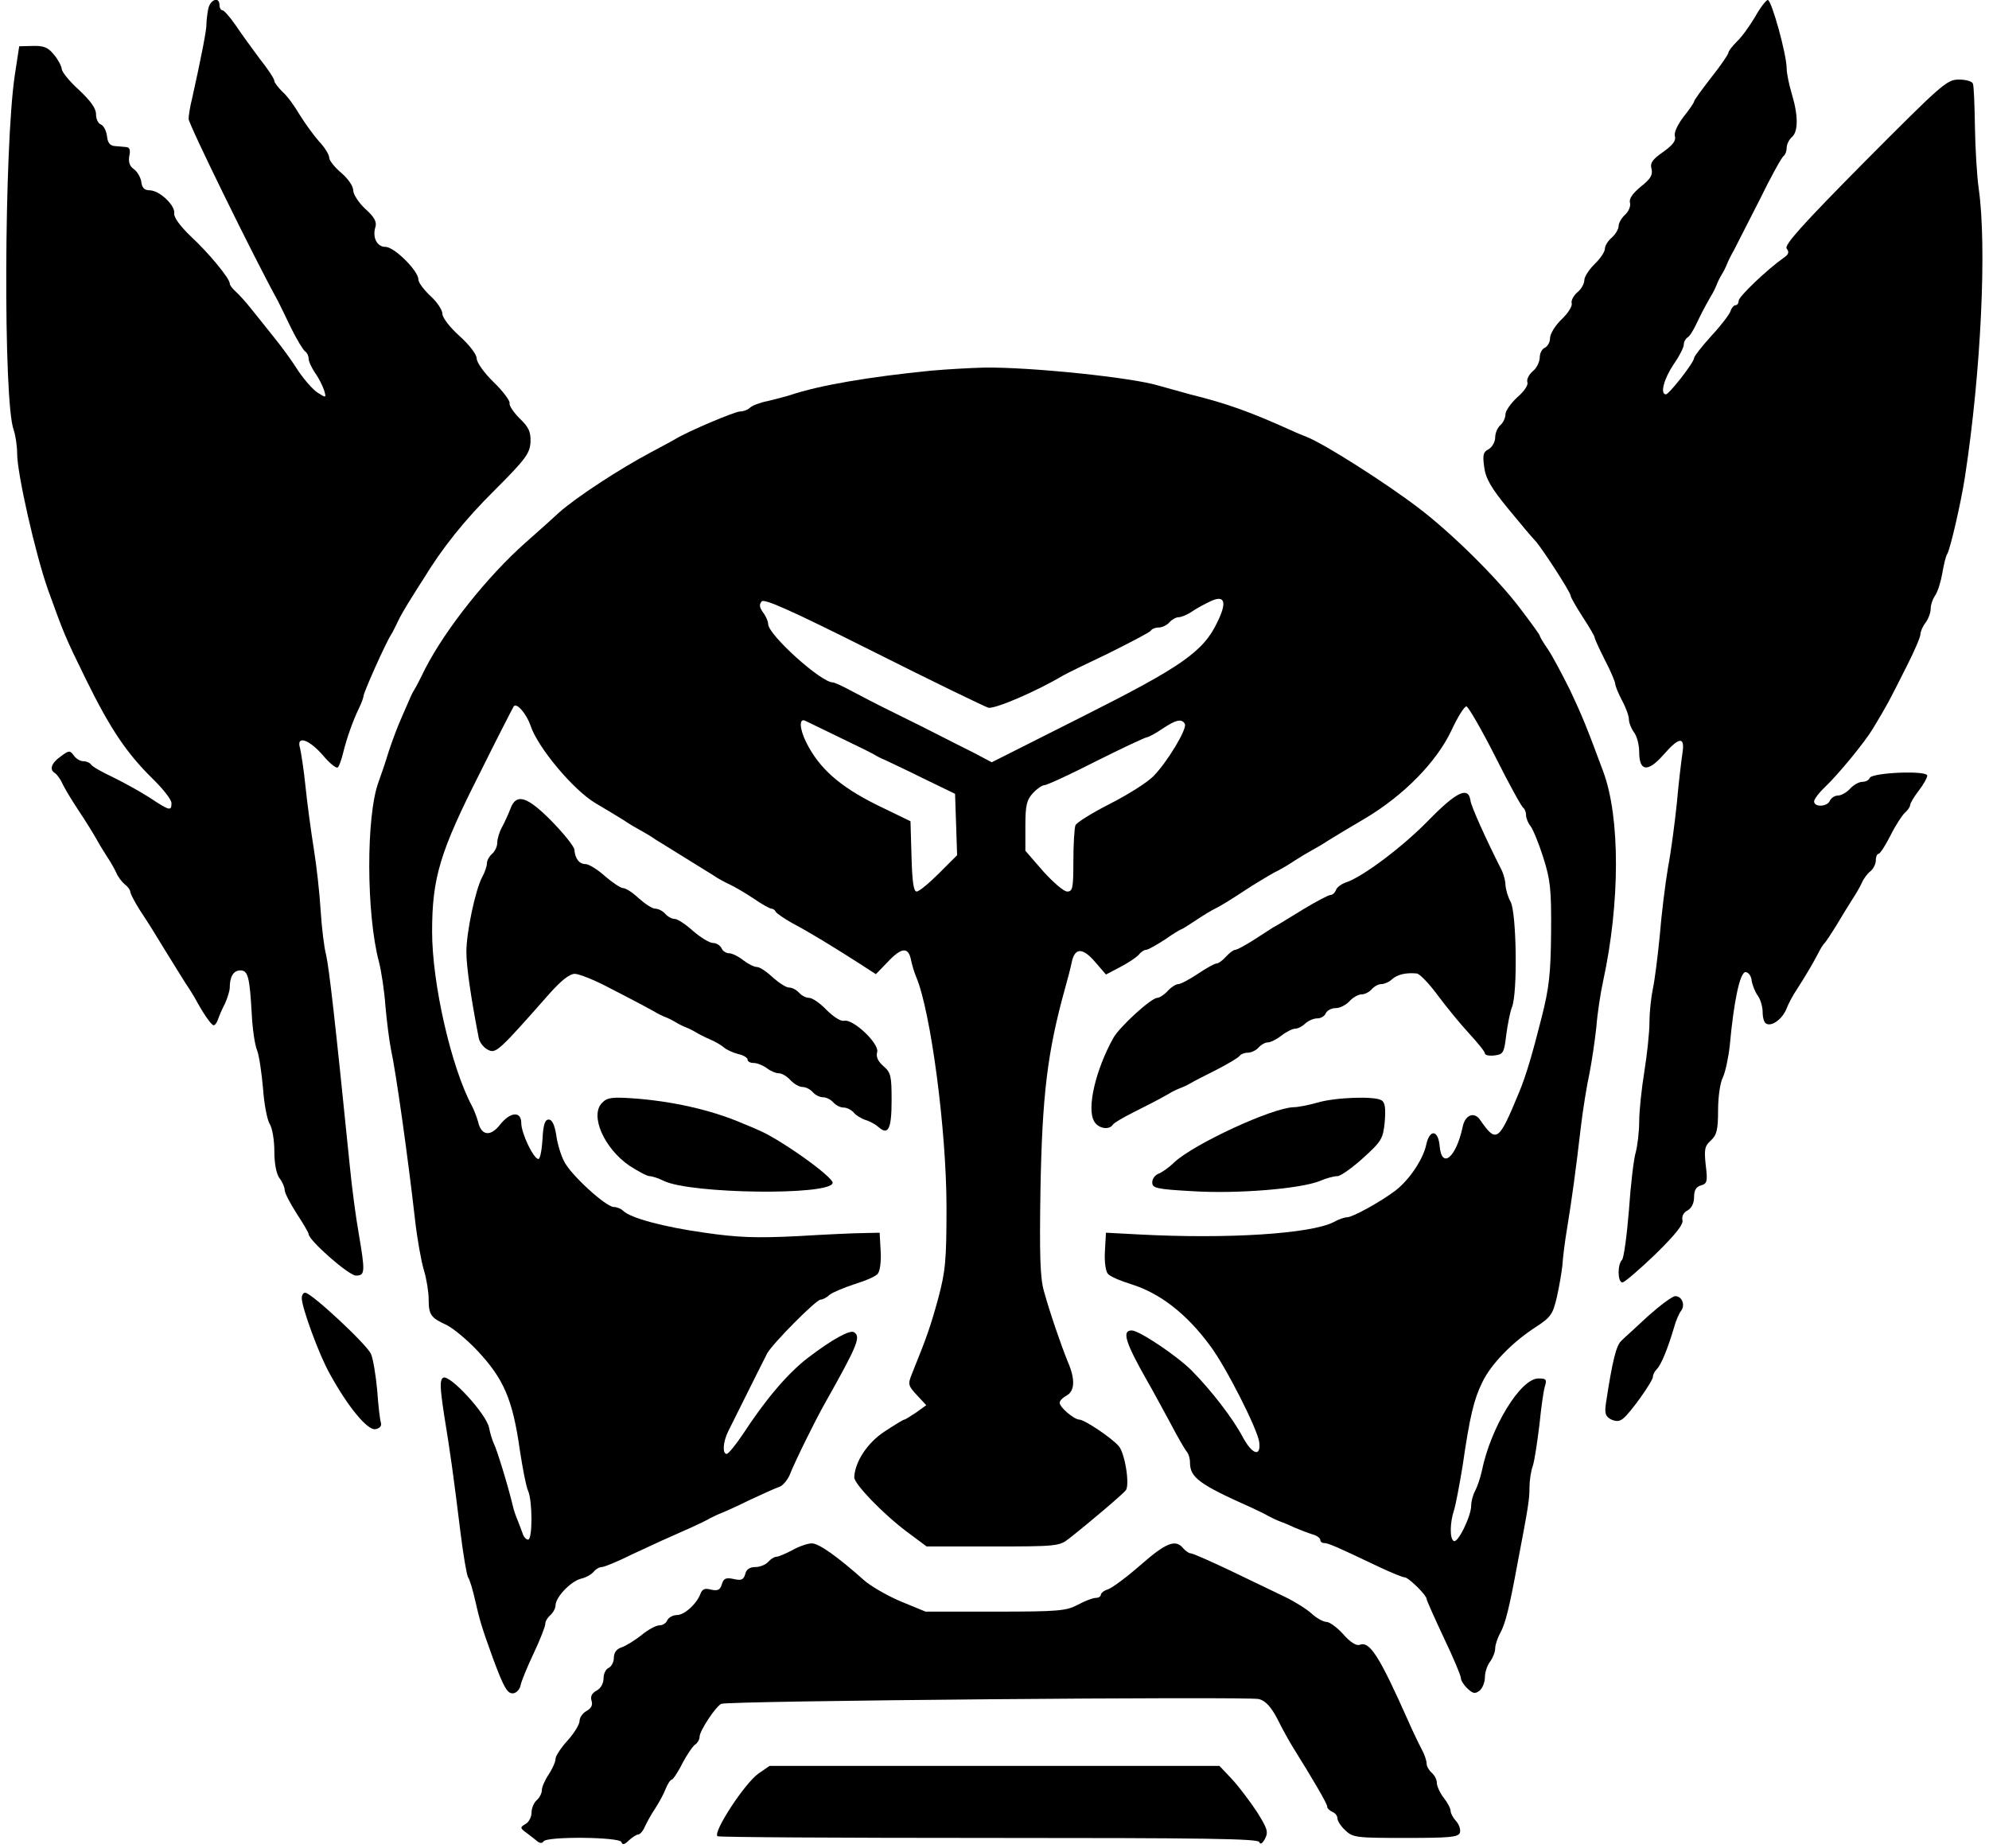
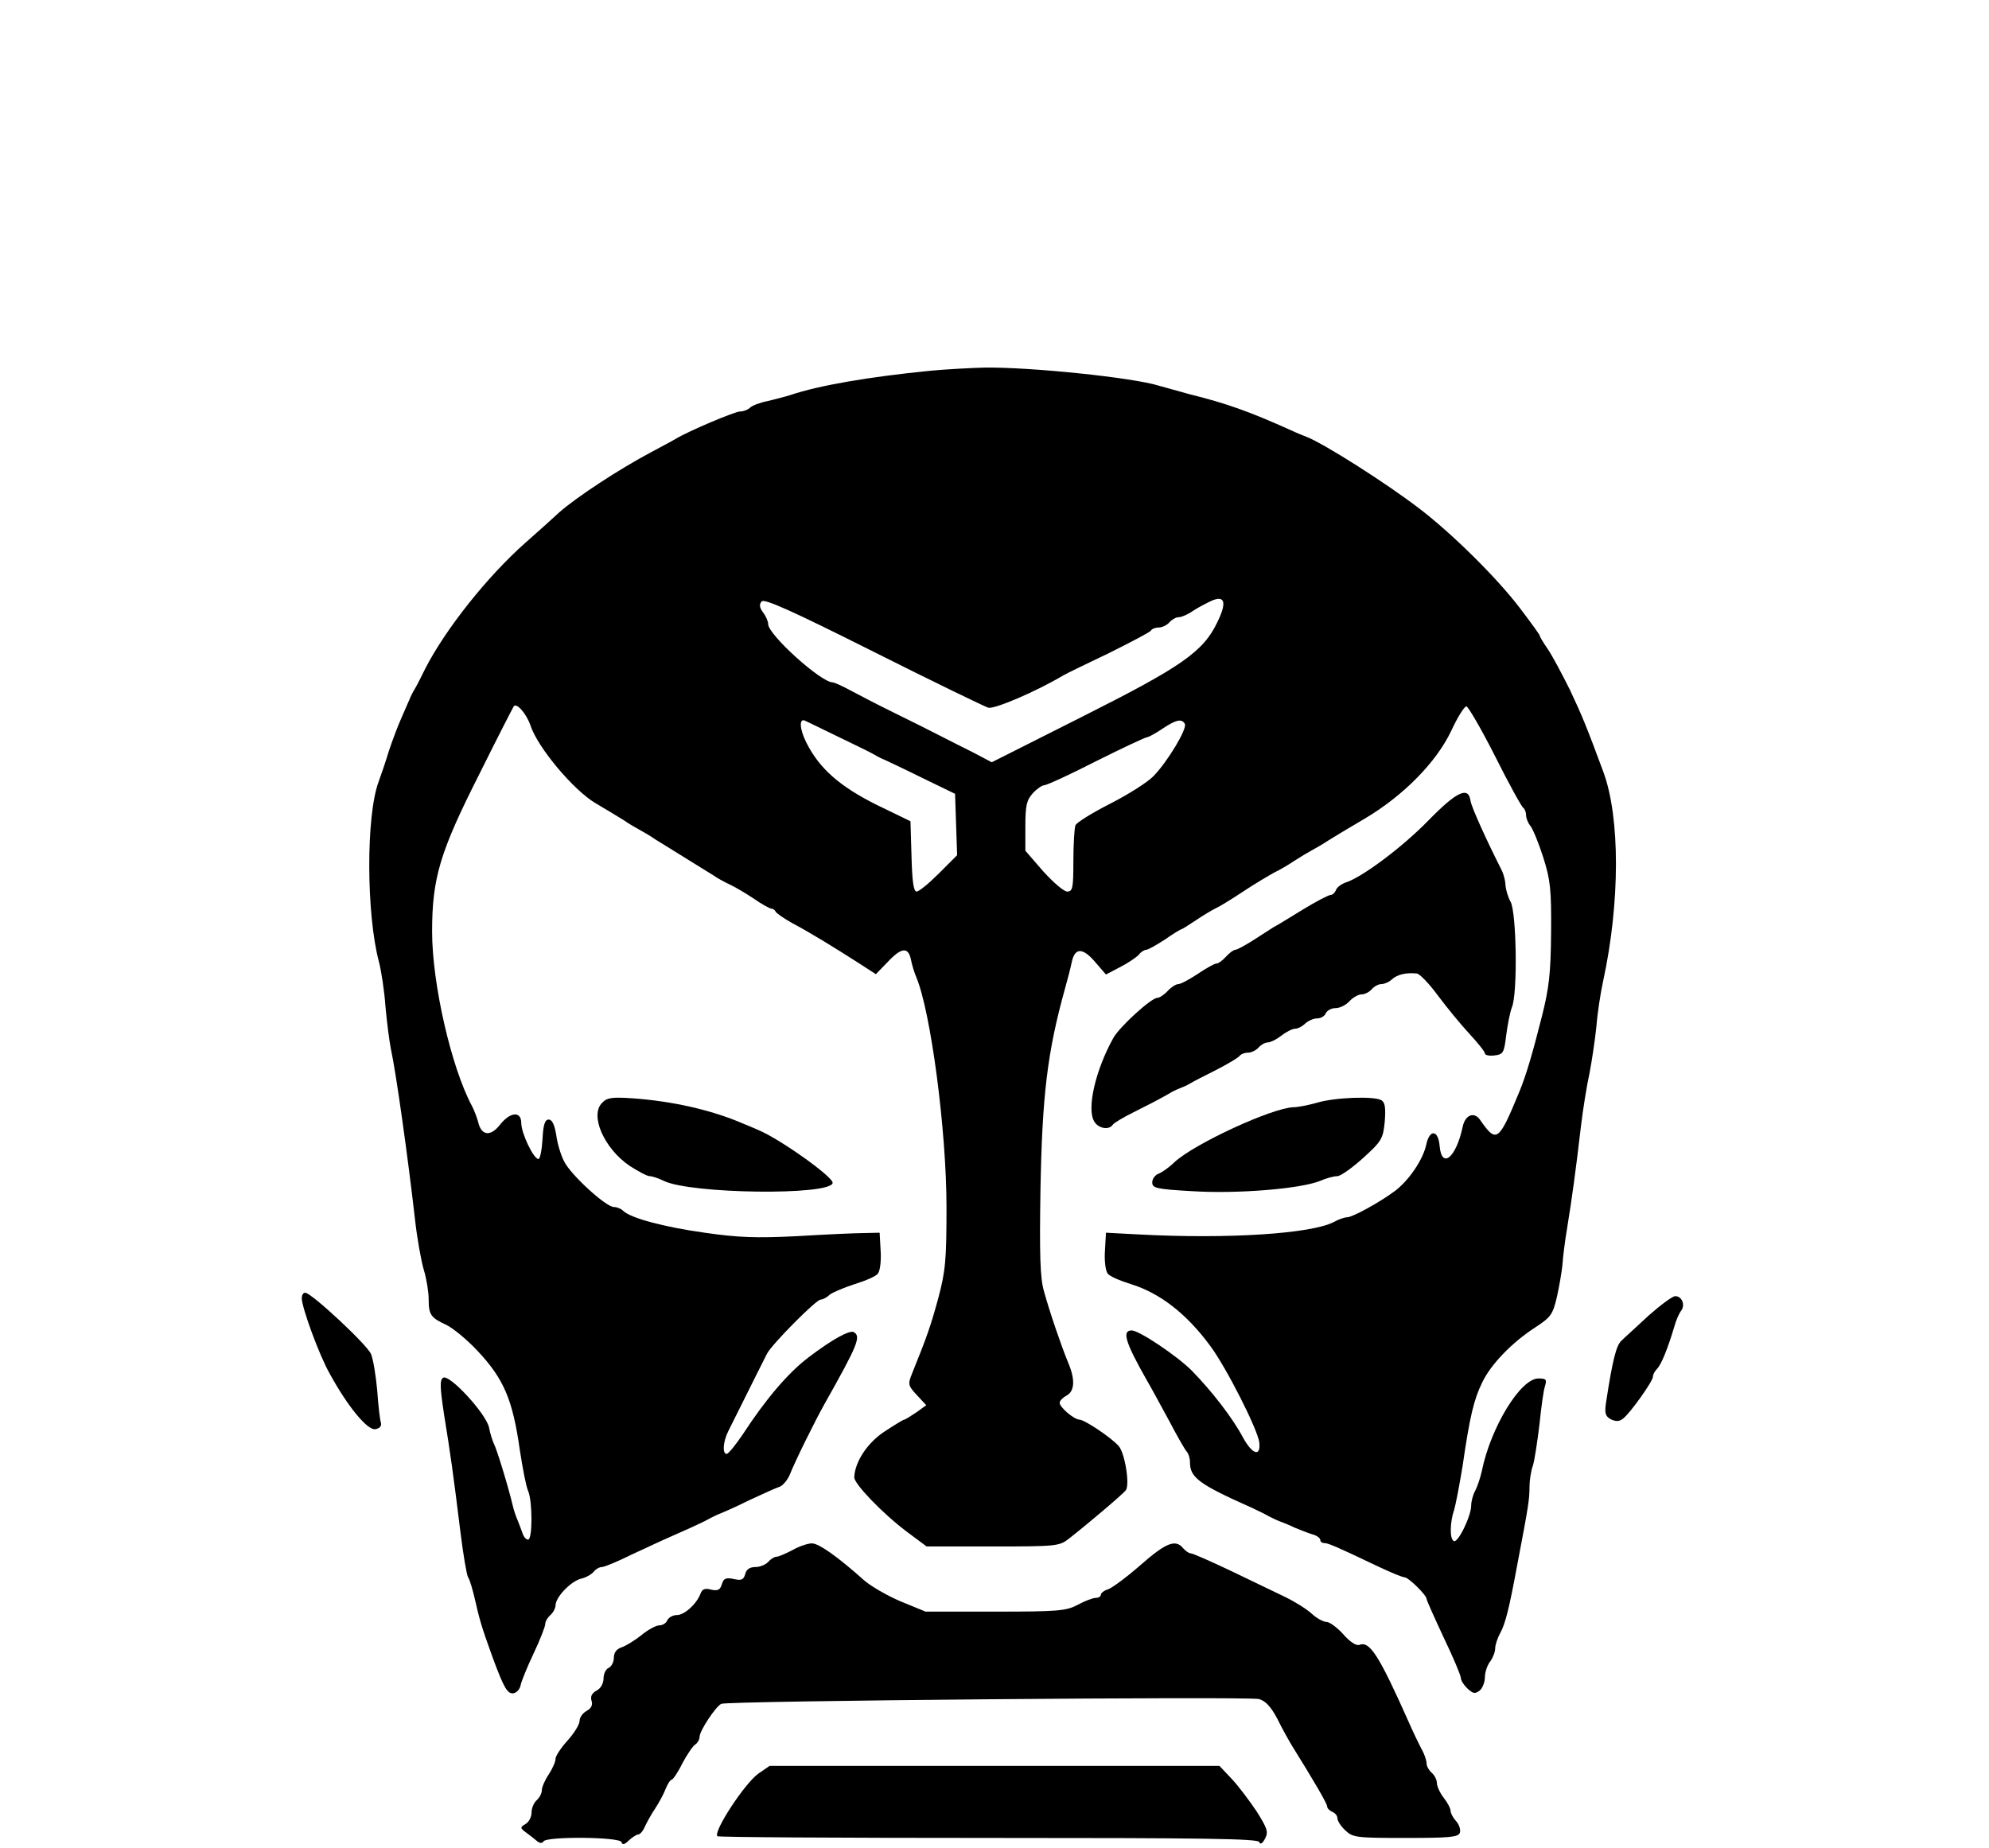
<svg xmlns="http://www.w3.org/2000/svg" version="1.0" width="580pt" height="539pt" viewBox="0 0 580 539" preserveAspectRatio="xMidYMid meet">
  <g transform="translate(0,539) scale(0.1,-0.1)" fill="#000000" stroke="none">
-     <path d="M607 5363 c-3 -16 -5 -35 -5 -43 1 -14 -15 -97 -42 -218 -6 -23 -10 -50 -10 -59 0 -15 191 -405 260 -530 5 -10 23 -46 39 -80 17 -34 35 -64 41 -68 5 -3 10 -13 10 -21 0 -8 9 -27 19 -42 11 -15 22 -38 26 -50 7 -23 6 -23 -19 -7 -14 9 -39 38 -56 63 -16 26 -48 70 -70 97 -22 28 -53 66 -68 85 -15 19 -35 41 -44 49 -10 9 -18 19 -18 24 0 15 -61 89 -115 139 -30 29 -49 55 -47 66 3 23 -42 66 -71 67 -16 0 -23 7 -25 25 -2 13 -12 30 -22 37 -12 8 -16 21 -13 38 4 17 1 25 -8 26 -8 1 -23 2 -34 3 -14 1 -21 9 -23 29 -2 16 -10 31 -18 34 -8 3 -14 16 -14 30 0 17 -16 39 -50 71 -28 25 -50 53 -50 61 -1 9 -11 28 -23 42 -17 21 -30 26 -62 25 l-39 -1 -13 -85 c-31 -208 -34 -954 -3 -1034 5 -15 10 -46 10 -69 0 -58 53 -292 90 -397 46 -127 49 -136 110 -260 72 -147 120 -217 194 -290 31 -30 56 -62 56 -72 0 -24 -5 -23 -64 16 -28 18 -77 45 -108 60 -32 15 -60 31 -63 37 -4 5 -13 9 -22 9 -9 0 -21 7 -28 17 -11 15 -14 15 -38 -3 -28 -20 -34 -39 -16 -49 5 -4 15 -17 20 -28 5 -12 27 -49 49 -82 22 -33 44 -69 50 -80 6 -11 19 -33 30 -50 11 -16 24 -39 29 -50 5 -12 16 -27 25 -34 9 -7 16 -17 16 -22 0 -5 12 -28 27 -52 15 -23 32 -49 38 -59 56 -92 83 -134 97 -157 10 -14 21 -33 26 -41 23 -43 48 -80 55 -80 4 0 10 8 13 18 3 9 12 30 20 45 7 16 14 37 14 47 0 32 11 50 31 50 22 0 27 -19 33 -125 2 -44 9 -93 16 -109 6 -16 13 -66 17 -110 3 -45 12 -91 19 -103 8 -12 14 -48 14 -81 0 -36 6 -66 15 -78 8 -10 15 -26 15 -34 0 -9 16 -39 35 -69 19 -29 35 -56 35 -60 0 -18 117 -121 138 -121 27 0 27 11 8 123 -8 45 -20 134 -26 197 -43 426 -60 574 -69 615 -6 22 -13 81 -16 130 -3 50 -12 131 -20 180 -8 50 -19 131 -24 180 -5 50 -13 100 -16 113 -12 38 25 27 66 -20 20 -24 40 -40 44 -36 4 3 10 21 15 40 11 46 30 98 46 131 8 16 14 33 14 37 0 10 65 156 81 180 5 8 13 25 19 37 5 12 22 41 37 65 15 24 32 51 38 60 54 89 120 172 207 258 92 92 103 108 105 141 1 30 -5 43 -32 69 -18 18 -31 38 -29 44 2 6 -18 34 -46 61 -28 27 -50 58 -50 70 0 11 -21 39 -50 65 -29 26 -50 54 -50 65 0 11 -16 35 -35 52 -19 18 -35 39 -35 48 0 25 -70 95 -96 95 -25 0 -39 28 -29 59 4 14 -4 29 -30 52 -19 18 -35 42 -35 54 0 12 -15 34 -35 51 -19 16 -35 36 -35 44 0 9 -13 30 -30 48 -16 18 -41 53 -56 77 -14 24 -36 55 -50 67 -13 13 -24 27 -24 32 0 6 -19 35 -43 65 -23 31 -55 75 -71 99 -16 23 -33 42 -37 42 -5 0 -9 7 -9 15 0 27 -28 16 -33 -12z" />
-     <path d="M5118 5341 c-16 -27 -39 -59 -53 -72 -13 -13 -25 -28 -25 -33 0 -4 -22 -37 -50 -72 -27 -35 -50 -66 -50 -70 0 -3 -14 -24 -31 -45 -18 -24 -28 -46 -25 -56 4 -13 -6 -26 -34 -46 -32 -22 -39 -33 -34 -50 4 -17 -3 -29 -31 -51 -24 -20 -35 -35 -32 -47 3 -10 -4 -26 -14 -35 -10 -9 -19 -24 -19 -33 0 -9 -9 -24 -20 -34 -11 -9 -20 -24 -20 -32 0 -9 -13 -29 -30 -45 -16 -16 -30 -37 -30 -47 0 -10 -9 -27 -21 -36 -11 -10 -18 -24 -16 -31 3 -8 -10 -29 -29 -47 -19 -18 -34 -43 -34 -55 0 -12 -7 -24 -15 -28 -8 -3 -15 -16 -15 -28 0 -13 -9 -32 -21 -41 -11 -10 -18 -24 -15 -32 3 -8 -10 -27 -30 -44 -18 -17 -34 -39 -34 -49 0 -11 -7 -25 -15 -32 -8 -7 -15 -23 -15 -36 0 -13 -9 -28 -19 -34 -16 -8 -18 -17 -13 -52 4 -33 20 -61 71 -123 36 -44 70 -84 76 -90 16 -15 105 -152 105 -162 0 -5 16 -32 35 -62 19 -29 35 -56 35 -60 0 -4 14 -34 30 -66 17 -32 30 -64 30 -69 0 -6 9 -28 20 -49 11 -20 20 -45 20 -55 0 -10 7 -27 15 -38 8 -10 15 -36 15 -57 0 -57 25 -60 70 -9 47 54 64 55 56 5 -3 -21 -11 -85 -16 -143 -6 -58 -17 -143 -26 -190 -8 -47 -19 -136 -24 -198 -6 -62 -15 -132 -20 -155 -5 -23 -10 -67 -10 -97 0 -30 -7 -95 -15 -145 -8 -49 -15 -115 -15 -145 0 -30 -5 -71 -10 -90 -6 -19 -15 -96 -20 -170 -6 -74 -15 -139 -20 -144 -14 -14 -13 -66 1 -66 6 0 49 37 96 82 59 58 83 88 79 100 -2 11 3 22 15 28 12 7 19 21 19 39 0 20 6 30 20 34 18 5 20 11 14 59 -5 46 -3 56 15 72 17 16 21 31 21 88 0 39 6 81 14 96 7 15 16 56 20 92 12 132 30 215 46 215 8 0 17 -11 18 -25 2 -13 10 -33 18 -44 8 -11 14 -33 14 -48 0 -15 4 -30 10 -33 16 -10 47 13 59 42 6 16 20 42 31 58 27 42 47 76 62 105 7 14 15 27 19 30 3 3 19 27 35 53 16 27 37 61 46 75 10 15 22 36 27 47 5 12 16 27 25 34 9 7 16 22 16 32 0 11 4 19 8 19 4 0 20 24 35 54 15 30 34 59 42 66 8 7 15 17 15 22 0 5 11 24 25 42 14 18 25 38 25 44 0 16 -163 9 -168 -7 -2 -6 -12 -11 -21 -11 -10 0 -26 -9 -36 -20 -10 -11 -26 -20 -35 -20 -10 0 -20 -7 -24 -15 -7 -18 -46 -20 -46 -2 0 6 14 25 32 42 39 37 117 132 140 171 45 75 44 74 97 179 23 45 41 87 41 95 0 8 7 24 15 34 8 11 15 29 15 41 0 11 6 29 14 40 7 11 16 40 20 64 4 24 10 49 14 55 9 14 41 153 52 226 47 306 64 673 40 840 -5 35 -10 116 -11 180 -1 63 -3 120 -6 126 -2 7 -21 12 -41 12 -35 0 -50 -14 -275 -240 -182 -184 -235 -243 -227 -253 8 -10 6 -17 -9 -27 -48 -34 -131 -113 -131 -125 0 -7 -4 -13 -9 -13 -5 0 -12 -8 -15 -18 -3 -9 -28 -42 -56 -72 -27 -30 -50 -59 -50 -64 0 -13 -73 -106 -82 -106 -18 0 -6 45 22 87 17 24 30 50 30 58 0 8 5 17 11 21 6 3 17 21 25 38 14 29 20 42 44 84 6 9 13 24 16 32 3 8 10 22 15 30 5 8 12 22 15 30 3 8 12 26 20 40 7 14 41 80 75 147 33 68 65 125 70 128 5 4 9 14 9 24 0 10 7 24 15 31 19 16 19 63 0 126 -8 27 -15 60 -15 74 0 41 -44 200 -55 200 -5 0 -22 -22 -37 -49z" />
    <path d="M2715 4309 c-182 -18 -327 -43 -410 -71 -16 -5 -47 -13 -68 -18 -21 -4 -44 -13 -50 -19 -6 -6 -19 -11 -29 -11 -15 0 -150 -57 -188 -80 -8 -5 -40 -22 -70 -38 -96 -51 -219 -132 -269 -176 -14 -13 -58 -53 -98 -88 -112 -99 -234 -253 -293 -368 -12 -25 -26 -52 -31 -60 -5 -8 -12 -22 -15 -30 -4 -8 -14 -33 -24 -55 -10 -22 -26 -65 -36 -95 -9 -30 -23 -71 -30 -90 -37 -99 -36 -386 1 -525 7 -27 16 -86 19 -130 4 -44 11 -100 16 -125 15 -68 50 -319 70 -495 6 -55 18 -122 26 -149 8 -26 14 -65 14 -85 0 -45 6 -54 52 -75 20 -10 60 -43 90 -75 77 -82 103 -142 124 -291 8 -52 18 -105 24 -118 13 -30 13 -142 0 -142 -6 0 -13 8 -16 18 -3 9 -10 26 -14 37 -5 11 -12 31 -15 45 -13 55 -47 166 -55 180 -4 9 -11 30 -14 47 -9 41 -116 157 -134 145 -10 -7 -9 -28 3 -108 18 -110 27 -174 48 -345 8 -64 18 -123 22 -129 5 -7 14 -38 21 -69 12 -53 18 -75 51 -166 33 -89 43 -106 61 -103 9 2 18 12 20 23 2 11 19 53 38 93 19 40 34 79 34 86 0 8 7 19 15 26 8 7 15 20 15 29 1 24 44 69 74 77 14 3 30 12 37 20 6 8 17 14 24 14 7 0 46 16 86 36 75 35 101 47 174 79 22 10 47 22 55 27 8 4 22 11 30 14 8 3 47 20 85 39 39 18 78 36 88 39 9 3 22 18 29 33 16 41 76 162 102 208 98 174 107 197 86 210 -12 7 -62 -20 -133 -74 -59 -45 -124 -121 -191 -224 -21 -31 -42 -57 -47 -57 -13 0 -11 35 5 67 80 160 103 207 113 226 16 29 143 157 156 157 6 0 18 6 26 14 9 7 42 21 73 31 32 10 63 23 68 31 6 7 10 36 8 66 l-3 53 -45 -1 c-25 0 -112 -4 -195 -9 -121 -6 -173 -4 -270 10 -121 17 -217 43 -238 64 -6 6 -18 11 -27 11 -23 0 -126 94 -145 133 -9 17 -20 52 -23 77 -5 30 -12 45 -22 45 -11 0 -16 -15 -18 -57 -2 -32 -7 -58 -12 -58 -14 0 -50 75 -50 105 0 35 -32 33 -62 -5 -28 -36 -55 -32 -64 9 -4 14 -12 35 -18 46 -60 112 -116 356 -116 508 0 157 23 233 139 462 52 105 97 192 99 195 8 12 37 -21 49 -56 21 -64 125 -188 189 -226 31 -18 68 -41 83 -50 14 -10 35 -22 46 -28 11 -6 32 -18 46 -28 15 -9 53 -33 84 -52 31 -19 69 -43 84 -52 14 -10 37 -22 50 -28 13 -6 44 -24 68 -40 24 -17 48 -30 53 -30 4 0 10 -4 12 -9 2 -4 23 -19 48 -33 53 -28 121 -70 193 -116 l51 -33 34 35 c40 43 60 45 68 9 3 -16 10 -39 16 -53 42 -100 88 -446 88 -671 0 -154 -3 -186 -24 -265 -22 -80 -32 -110 -77 -221 -12 -30 -11 -34 15 -62 l27 -29 -29 -21 c-17 -11 -32 -21 -35 -21 -3 0 -29 -16 -58 -35 -50 -33 -86 -88 -88 -133 -1 -19 83 -106 152 -158 l59 -44 193 0 c184 0 194 1 221 22 54 42 159 131 167 142 12 17 -3 109 -21 129 -22 25 -100 77 -115 77 -16 1 -57 36 -57 49 0 6 9 15 20 21 24 13 26 47 4 98 -20 49 -53 145 -70 207 -11 38 -13 107 -10 295 5 275 20 401 71 585 8 28 17 63 20 78 9 44 32 44 68 2 l32 -37 42 22 c23 12 47 28 54 36 6 8 16 14 21 14 6 0 30 14 55 30 24 17 46 30 48 30 2 0 21 12 42 26 21 14 47 30 58 35 11 5 47 27 80 49 33 22 74 46 90 55 17 8 44 24 60 35 17 11 39 24 50 30 11 6 32 18 47 28 14 9 64 39 110 66 112 67 207 164 250 255 18 39 38 71 44 71 5 0 43 -65 84 -146 40 -80 77 -147 82 -150 4 -3 8 -12 8 -21 0 -9 6 -24 13 -32 7 -9 24 -50 37 -91 21 -66 24 -93 23 -220 -1 -120 -6 -162 -27 -245 -27 -107 -46 -172 -66 -220 -60 -145 -66 -150 -114 -81 -17 25 -44 15 -51 -21 -19 -89 -61 -124 -67 -55 -4 47 -29 50 -39 4 -9 -43 -50 -104 -91 -135 -44 -33 -124 -77 -140 -77 -7 0 -25 -6 -39 -14 -66 -34 -308 -50 -569 -36 l-95 5 -3 -53 c-2 -30 2 -59 8 -66 5 -8 36 -21 68 -31 84 -26 162 -86 231 -180 47 -63 138 -243 143 -281 5 -44 -20 -36 -47 13 -30 57 -92 137 -150 196 -43 43 -153 117 -175 117 -29 0 -19 -34 44 -145 13 -22 42 -76 66 -120 23 -44 46 -84 51 -89 5 -6 9 -19 9 -31 0 -44 27 -64 180 -132 19 -9 42 -20 50 -25 8 -4 22 -11 30 -14 8 -3 29 -11 45 -19 17 -7 40 -16 53 -20 12 -3 22 -11 22 -16 0 -5 5 -9 11 -9 12 0 35 -10 159 -69 36 -17 70 -31 76 -31 11 0 64 -52 64 -63 0 -4 23 -55 50 -113 28 -58 50 -111 50 -118 0 -7 9 -21 20 -31 16 -15 22 -15 35 -5 8 7 15 24 15 39 0 14 7 35 15 45 8 11 15 28 15 39 0 10 7 31 15 45 15 28 26 72 50 202 32 167 35 188 35 222 0 19 4 48 10 64 5 16 13 70 19 119 5 50 12 100 16 112 6 20 4 23 -19 23 -52 0 -139 -142 -165 -270 -4 -19 -13 -45 -19 -57 -7 -12 -12 -32 -12 -44 0 -30 -39 -111 -51 -103 -12 7 -11 54 1 90 5 16 16 74 25 129 21 145 33 194 57 243 25 53 87 117 155 161 46 30 51 38 63 89 7 31 14 73 16 92 1 19 7 69 14 110 14 86 25 166 40 295 6 50 17 119 25 155 7 36 16 97 20 135 3 39 12 99 20 135 49 226 50 476 0 610 -47 127 -62 164 -97 238 -23 46 -51 99 -64 118 -13 19 -24 37 -24 40 0 3 -27 40 -59 82 -68 89 -197 216 -291 288 -99 76 -279 190 -330 210 -8 3 -28 11 -45 19 -120 54 -186 78 -295 105 -25 7 -65 18 -90 25 -76 24 -377 55 -510 53 -41 -1 -111 -5 -155 -9z m167 -983 c19 -4 137 46 218 94 8 5 68 34 133 65 64 32 120 61 123 66 3 5 13 9 23 9 10 0 24 7 31 15 7 8 19 15 27 15 8 0 27 8 41 18 15 10 40 23 55 30 39 17 45 -5 17 -62 -41 -87 -106 -131 -392 -275 l-266 -134 -53 28 c-30 15 -74 37 -99 50 -25 13 -83 42 -130 65 -47 23 -105 53 -129 66 -24 13 -48 24 -53 24 -34 0 -188 139 -188 170 0 8 -7 24 -15 34 -10 14 -12 23 -4 32 7 9 84 -25 325 -146 173 -87 324 -160 336 -164z m-437 -85 c50 -24 97 -47 105 -52 8 -5 22 -12 30 -15 8 -4 58 -27 110 -53 l95 -46 3 -89 3 -90 -53 -53 c-29 -29 -58 -53 -65 -53 -9 0 -13 29 -15 102 l-3 103 -99 48 c-108 54 -167 106 -205 182 -20 40 -21 72 -3 63 4 -2 48 -23 97 -47z m1010 38 c8 -13 -50 -110 -91 -152 -17 -18 -74 -54 -127 -81 -53 -27 -98 -55 -101 -63 -3 -8 -6 -55 -6 -104 0 -79 -2 -89 -18 -89 -10 0 -41 27 -70 59 l-52 60 0 72 c0 61 4 76 22 96 12 13 27 23 33 23 7 0 75 31 151 70 76 38 144 70 149 70 6 1 26 12 45 25 39 26 56 30 65 14z" />
    <path d="M4165 2997 c-76 -78 -195 -167 -242 -181 -11 -4 -24 -13 -27 -21 -3 -8 -10 -15 -16 -15 -6 0 -42 -19 -80 -42 -39 -24 -78 -48 -88 -53 -9 -6 -36 -23 -59 -38 -24 -15 -46 -27 -51 -27 -5 0 -17 -9 -27 -20 -10 -11 -22 -20 -28 -20 -5 0 -29 -13 -54 -30 -24 -16 -50 -30 -57 -30 -7 0 -21 -9 -31 -20 -10 -11 -24 -20 -30 -20 -18 0 -112 -86 -129 -118 -51 -92 -77 -203 -56 -241 11 -22 44 -28 55 -11 3 5 30 21 58 35 52 26 71 36 105 55 9 6 24 13 32 16 8 3 22 9 30 14 8 5 43 23 77 40 35 18 65 36 68 41 4 5 14 9 24 9 10 0 24 7 31 15 7 8 19 15 27 15 8 0 26 9 40 20 14 11 32 20 40 20 8 0 21 7 29 15 9 8 24 15 35 15 11 0 22 7 25 15 4 8 16 15 29 15 12 0 30 9 40 20 10 11 26 20 35 20 10 0 23 7 30 15 7 8 19 15 28 15 8 0 23 6 31 14 16 14 40 20 72 17 8 0 36 -29 61 -63 26 -35 67 -85 92 -112 25 -27 46 -53 46 -58 0 -5 12 -8 28 -6 25 3 28 7 34 58 4 30 11 68 17 83 17 43 13 276 -4 307 -8 14 -14 36 -15 48 0 13 -6 36 -14 50 -42 83 -86 180 -88 197 -6 43 -41 26 -123 -58z" />
-     <path d="M1489 3033 c-6 -16 -17 -40 -25 -55 -8 -14 -14 -35 -14 -46 0 -11 -7 -25 -15 -32 -8 -7 -15 -19 -15 -27 0 -8 -6 -27 -14 -41 -20 -38 -46 -161 -46 -218 0 -41 12 -127 36 -251 2 -12 14 -28 26 -34 24 -13 31 -6 181 164 33 37 58 57 73 57 12 0 58 -18 101 -41 99 -51 109 -57 131 -69 9 -6 24 -13 32 -16 8 -3 22 -10 30 -15 8 -5 22 -12 30 -15 8 -3 22 -10 30 -15 8 -5 26 -14 40 -20 14 -6 32 -16 40 -23 8 -7 27 -16 43 -20 15 -3 27 -11 27 -16 0 -6 8 -10 18 -10 10 0 27 -7 38 -15 10 -8 26 -15 35 -15 9 0 24 -9 34 -20 10 -11 26 -20 35 -20 10 0 23 -7 30 -15 7 -8 20 -15 30 -15 10 0 23 -7 30 -15 7 -8 20 -15 30 -15 10 0 23 -7 30 -15 6 -8 22 -17 33 -21 12 -3 30 -13 39 -21 28 -25 38 -6 38 78 0 71 -2 81 -24 100 -16 14 -22 27 -18 41 6 25 -71 98 -97 91 -9 -2 -30 11 -50 31 -19 20 -42 36 -52 36 -9 0 -22 7 -29 15 -7 8 -20 15 -29 15 -9 0 -30 14 -48 30 -18 17 -38 30 -46 30 -8 0 -26 9 -40 20 -14 11 -32 20 -41 20 -9 0 -19 7 -22 15 -4 8 -15 15 -25 15 -10 0 -36 16 -58 35 -21 19 -45 35 -53 35 -9 0 -21 7 -28 15 -7 8 -20 15 -29 15 -9 0 -30 14 -48 30 -18 17 -38 30 -46 30 -7 0 -31 16 -53 35 -21 19 -47 35 -56 35 -19 0 -31 16 -33 42 -1 10 -31 47 -66 83 -72 73 -103 82 -120 38z" />
    <path d="M1756 2174 c-37 -36 5 -133 80 -184 25 -16 51 -30 58 -30 7 0 26 -6 42 -14 79 -38 485 -43 492 -6 3 17 -156 130 -218 155 -8 4 -28 12 -45 19 -90 39 -206 65 -321 73 -59 4 -74 2 -88 -13z" />
    <path d="M3840 2174 c-25 -7 -55 -13 -68 -13 -63 -2 -288 -106 -347 -160 -16 -16 -38 -31 -47 -34 -10 -4 -18 -15 -18 -25 0 -17 11 -20 119 -26 130 -8 313 7 370 30 18 8 41 14 51 14 9 0 43 24 75 53 54 49 58 56 63 106 3 39 1 55 -9 62 -20 13 -136 9 -189 -7z" />
    <path d="M880 1604 c0 -27 51 -167 82 -221 52 -95 109 -164 132 -161 13 2 19 9 17 18 -3 8 -8 51 -11 95 -4 44 -12 92 -18 106 -11 27 -174 179 -192 179 -6 0 -10 -7 -10 -16z" />
    <path d="M4807 1553 c-34 -32 -70 -64 -79 -73 -15 -14 -26 -57 -45 -182 -4 -29 -2 -38 14 -47 15 -7 25 -7 36 2 21 16 87 109 87 122 0 6 5 16 12 23 12 12 31 58 50 122 5 19 15 41 20 47 13 17 3 43 -17 43 -8 0 -43 -26 -78 -57z" />
    <path d="M2310 869 c-19 -10 -40 -19 -46 -19 -6 0 -17 -7 -24 -15 -7 -8 -24 -15 -37 -15 -17 0 -27 -7 -30 -21 -5 -16 -11 -19 -33 -14 -23 5 -30 2 -35 -15 -5 -17 -12 -20 -31 -16 -18 5 -26 2 -31 -11 -11 -30 -47 -63 -69 -63 -12 0 -24 -7 -28 -15 -3 -8 -13 -15 -23 -15 -10 0 -34 -13 -53 -29 -19 -15 -45 -31 -57 -35 -15 -5 -23 -15 -23 -31 0 -12 -7 -25 -15 -29 -8 -3 -15 -17 -15 -30 0 -15 -8 -30 -20 -36 -14 -8 -19 -17 -15 -30 4 -13 -1 -22 -15 -30 -11 -6 -20 -19 -20 -29 0 -10 -16 -36 -35 -57 -19 -21 -35 -45 -35 -53 0 -9 -9 -29 -20 -46 -11 -16 -20 -37 -20 -46 0 -9 -7 -22 -15 -29 -8 -7 -15 -23 -15 -36 0 -13 -8 -28 -17 -33 -17 -10 -17 -12 2 -26 11 -8 25 -19 32 -25 8 -6 14 -6 18 0 9 15 222 13 227 -2 3 -9 9 -8 22 5 10 9 22 17 27 17 5 0 14 10 19 22 6 13 19 37 30 53 11 17 25 42 31 58 6 15 14 27 18 27 3 0 18 21 31 48 14 26 31 51 38 55 6 4 12 14 12 22 0 17 46 87 63 96 16 9 1536 22 1568 14 19 -5 35 -22 54 -58 14 -29 34 -64 43 -79 63 -101 102 -168 102 -176 0 -6 7 -12 15 -16 8 -3 15 -11 15 -19 0 -7 10 -23 23 -35 22 -21 33 -22 175 -22 128 0 154 2 159 15 3 9 -2 24 -11 34 -9 10 -16 23 -16 30 0 7 -9 24 -20 38 -11 14 -20 34 -20 43 0 10 -7 23 -15 30 -8 7 -15 19 -15 27 0 8 -6 27 -14 41 -8 15 -26 52 -39 82 -86 193 -113 235 -143 223 -9 -3 -27 8 -47 31 -18 20 -40 36 -49 36 -9 0 -29 11 -43 24 -14 13 -49 35 -78 49 -29 14 -100 48 -158 76 -59 28 -111 51 -117 51 -5 0 -15 7 -22 15 -22 27 -50 16 -124 -49 -40 -35 -83 -67 -95 -71 -11 -3 -21 -11 -21 -16 0 -5 -7 -9 -15 -9 -8 0 -32 -9 -52 -20 -34 -18 -57 -20 -241 -20 l-203 0 -73 30 c-40 17 -88 45 -107 62 -75 67 -132 108 -152 107 -12 0 -38 -9 -57 -20z" />
    <path d="M2212 218 c-40 -28 -133 -170 -120 -183 3 -3 359 -5 791 -5 624 0 786 -2 789 -12 3 -8 9 -5 17 10 10 20 7 29 -25 80 -21 31 -53 74 -73 95 l-35 37 -656 0 -656 0 -32 -22z" />
  </g>
</svg>